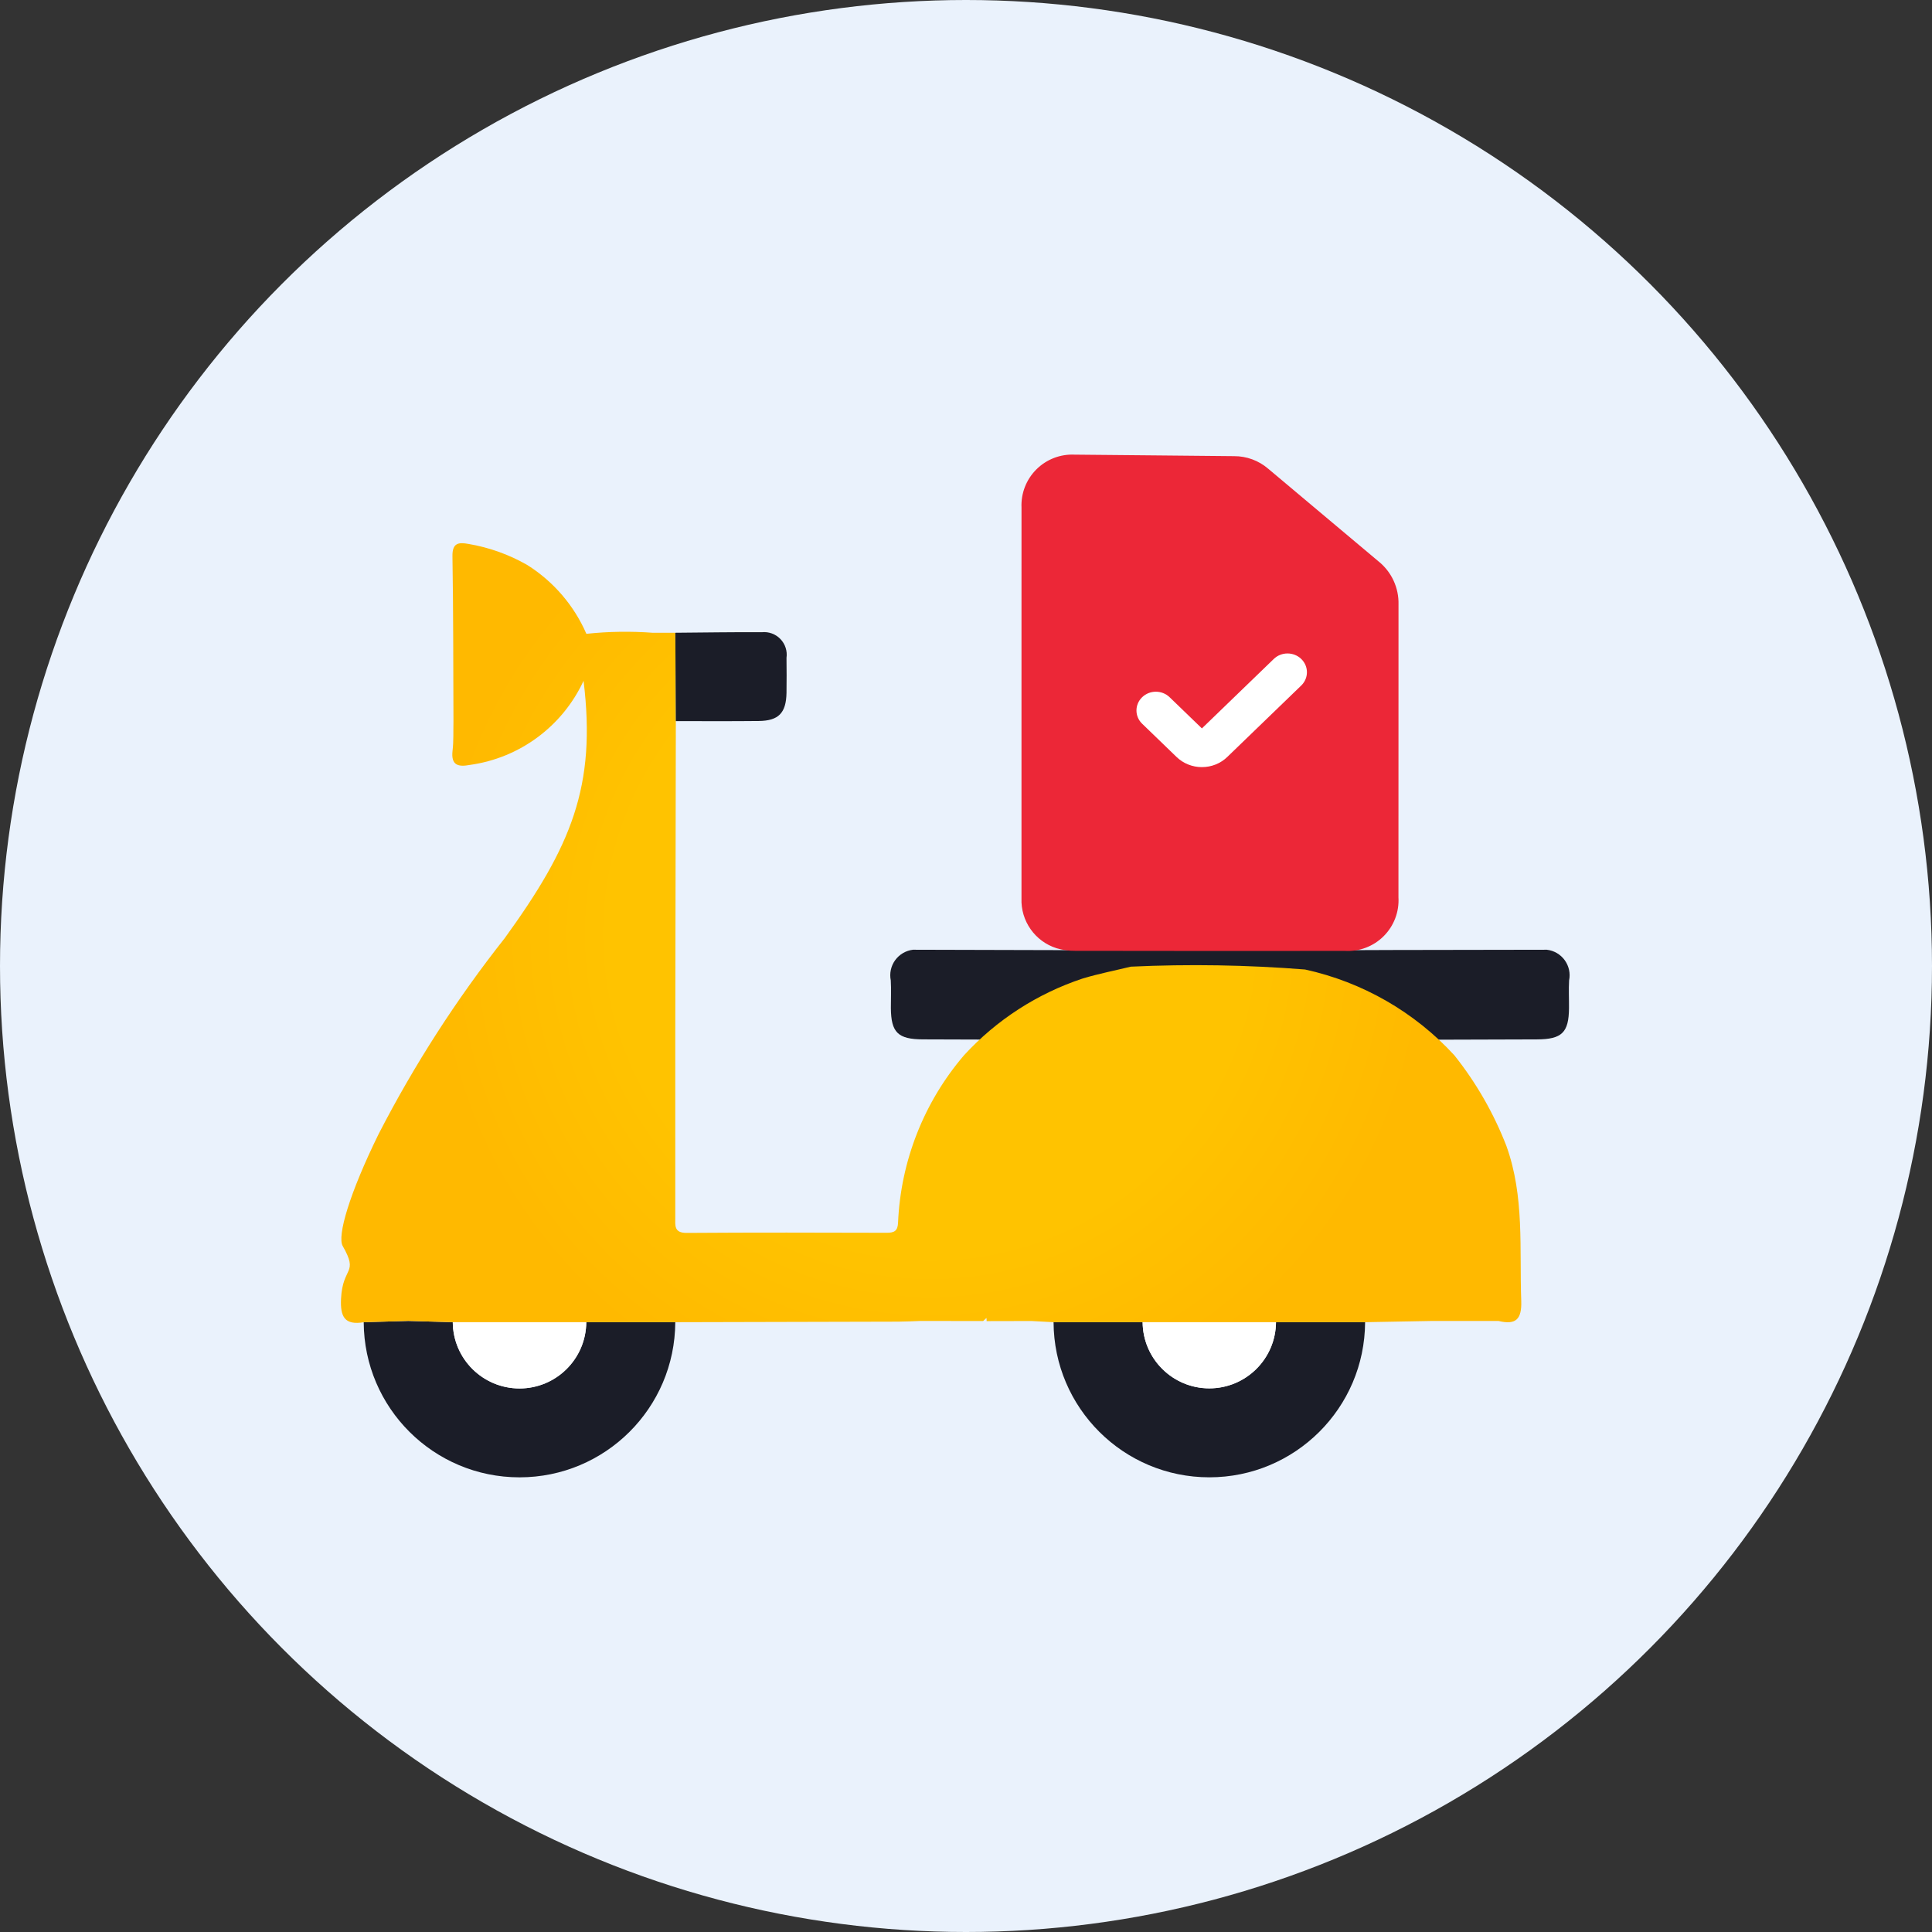
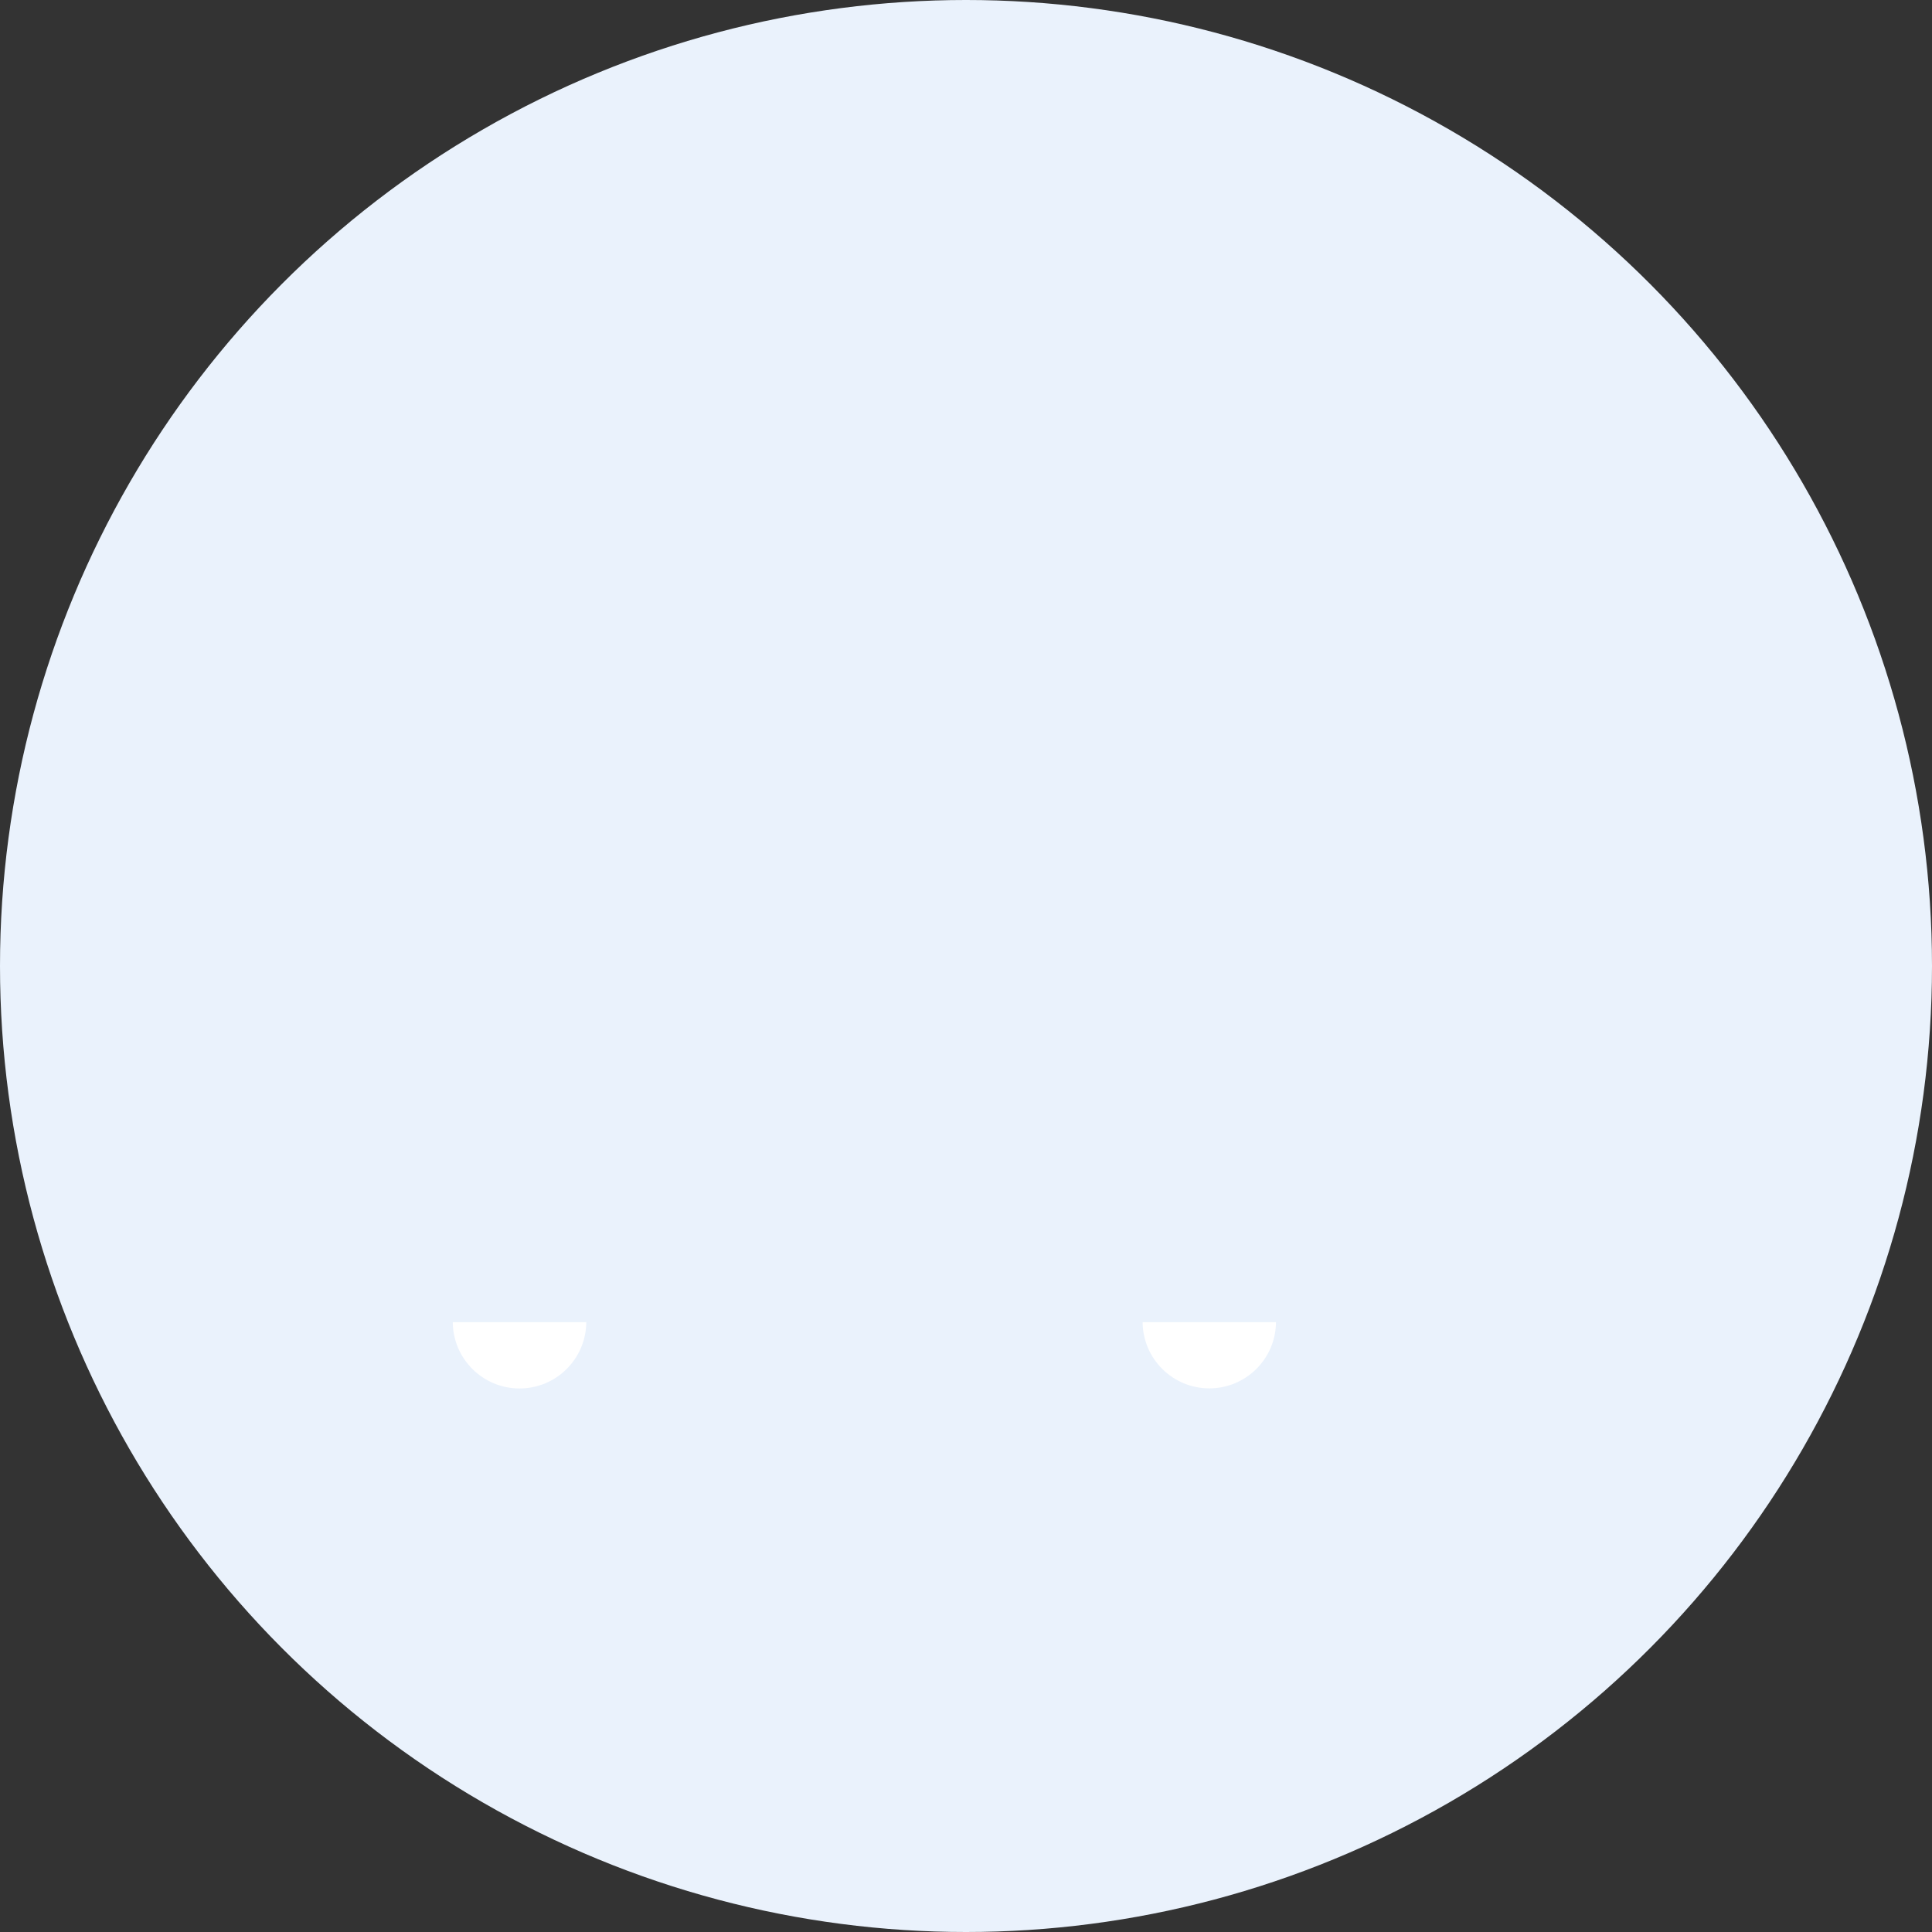
<svg xmlns="http://www.w3.org/2000/svg" width="96" height="96" viewBox="0 0 96 96">
  <rect x="0" y="0" width="96" height="96" fill="#333333" stroke="none" />
  <defs>
    <radialGradient id="8nuj8p3z1a" cx="50%" cy="50%" r="64.148%" fx="50%" fy="50%" gradientTransform="matrix(-.661 0 0 -1 .83 1)">
      <stop offset="63.633%" stop-color="#FFC300" />
      <stop offset="100%" stop-color="#FFB900" />
    </radialGradient>
  </defs>
  <g fill="none" fill-rule="evenodd">
    <g>
      <g>
        <g>
          <g>
            <g>
              <g fill="#EAF2FC" transform="translate(-1124 -204) translate(208 204) translate(526) translate(388) translate(2)">
                <circle cx="48" cy="48" r="48" />
              </g>
              <g fill-rule="nonzero">
                <g>
-                   <path fill="#1B1D28" d="M28.427 24.604c5.077.01 10.154.024 15.231.04.13.001.27-.024.407-.036.073-.007.146-.007.218 0 .138.012.277.037.407.037 5.077-.024 10.154-.037 15.231-.041.356.04.678.229.888.519.21.29.29.654.218 1.004-.026.457-.001.917-.005 1.375-.01 1.217-.35 1.552-1.594 1.557-2.782.01-5.563.018-8.344.025-.418-.447-.863-.868-1.332-1.262v.427H38.11c-.29.265-.572.543-.846.835l-8.343-.026c-1.244-.004-1.585-.339-1.595-1.556-.003-.458.022-.918-.005-1.375-.071-.35.008-.715.218-1.004.21-.29.533-.478.888-.52zM39.835 43.112H35.41c.018 4.262 3.478 7.707 7.74 7.707 4.261 0 7.721-3.445 7.74-7.707h-4.427c-.014 1.82-1.494 3.287-3.313 3.287-1.82 0-3.3-1.468-3.314-3.287zM3.35 43.048l-2.218.064c.018 4.262 3.479 7.708 7.741 7.708s7.723-3.446 7.74-7.708l-4.422-.001c-.014 1.822-1.495 3.293-3.317 3.293-1.823 0-3.304-1.47-3.317-3.292l-2.207-.064z" transform="translate(-1124 -204) translate(208 204) translate(526) translate(388) translate(2) translate(16.941 22.588)" />
-                   <path fill="url(#8nuj8p3z1a)" d="M.088 39.326c-.284-.5.332-2.606 1.782-5.56 1.771-3.442 3.871-6.705 6.272-9.742 3.289-4.544 4.558-7.527 3.914-12.782-1.048 2.26-3.172 3.833-5.64 4.177-.584.11-.955.03-.87-.705.058-.485.033-.98.045-1.47-.012-2.731-.004-5.462-.05-8.193-.01-.665.301-.7.788-.613 1.03.173 2.022.528 2.929 1.048 1.3.818 2.325 2.01 2.938 3.42 1.099-.117 2.206-.133 3.309-.051l1.11-.002.026 4.39c-.01 5.214-.02 10.428-.028 15.641-.003 3.005.002 6.01 0 9.016 0 .404-.071.779.57.774 3.314-.024 6.626-.015 9.94-.006.373.001.546-.093.56-.51.134-3.059 1.287-5.985 3.278-8.311 1.612-1.755 3.646-3.07 5.909-3.818.78-.233 1.585-.392 2.378-.584 2.887-.135 5.779-.087 8.66.141 2.851.624 5.44 2.112 7.416 4.261 1.084 1.361 1.955 2.879 2.585 4.5.91 2.518.646 5.119.74 7.703.033.927-.274 1.206-1.13 1h-3.311l-3.32.061c-1.476 0-2.951 0-4.426.002-2.209 0-4.417 0-6.626-.002h-4.428l-1.094-.059-2.23.005c.002-.053-.001-.105-.008-.157l-.165.153-3.133-.003c-.365.012-.73.033-1.095.034-3.69.011-7.38.02-11.07.027H5.557l-2.207-.063-2.217.065c-.945.156-1.172-.265-1.128-1.167.078-1.624.89-1.207.083-2.62z" transform="translate(-1124 -204) translate(208 204) translate(526) translate(388) translate(2) translate(16.941 22.588)" />
-                   <path fill="#1B1D28" d="M16.616 8.853l.024 4.391c1.374 0 2.748.009 4.121-.006.987-.01 1.361-.4 1.379-1.397.01-.58.005-1.16 0-1.74.049-.341-.063-.686-.301-.934-.239-.25-.579-.375-.922-.341-1.433-.008-2.867.016-4.301.027z" transform="translate(-1124 -204) translate(208 204) translate(526) translate(388) translate(2) translate(16.941 22.588)" />
-                   <path fill="#EC2737" d="M52.55 7.45c.022-.832-.347-1.627-.998-2.147-1.827-1.53-3.652-3.064-5.474-4.598-.473-.408-1.077-.63-1.7-.627-2.641-.022-5.28-.054-7.922-.075-.709-.034-1.4.233-1.902.735-.502.501-.77 1.191-.737 1.9-.004 3.235-.004 6.47-.001 9.706v9.706c-.043 1.123.67 2.138 1.74 2.478.3.09.611.134.924.13 4.47.008 8.94.009 13.41.004.718.04 1.42-.227 1.927-.737.508-.509.773-1.21.73-1.929L52.55 7.45z" transform="translate(-1124 -204) translate(208 204) translate(526) translate(388) translate(2) translate(16.941 22.588)" />
-                   <path fill="#FFF" d="M42.781 15.53c-.473 0-.927-.181-1.261-.506l-1.708-1.65c-.377-.364-.377-.954 0-1.318.377-.364.987-.364 1.364 0l1.605 1.55 3.574-3.453c.377-.362.987-.36 1.362.002.376.364.377.952.003 1.317l-3.677 3.552c-.334.325-.788.507-1.262.505z" transform="translate(-1124 -204) translate(208 204) translate(526) translate(388) translate(2) translate(16.941 22.588)" />
-                 </g>
+                   </g>
                <path fill="#FFF" d="M5.557 43.112c.013 1.822 1.495 3.292 3.317 3.292 1.823 0 3.304-1.47 3.317-3.293H5.557zM39.835 43.112c.015 1.82 1.494 3.287 3.314 3.287s3.299-1.467 3.313-3.287h-6.627z" transform="translate(-1124 -204) translate(208 204) translate(526) translate(388) translate(2) translate(16.941 22.588)" />
              </g>
            </g>
          </g>
        </g>
      </g>
    </g>
  </g>
</svg>